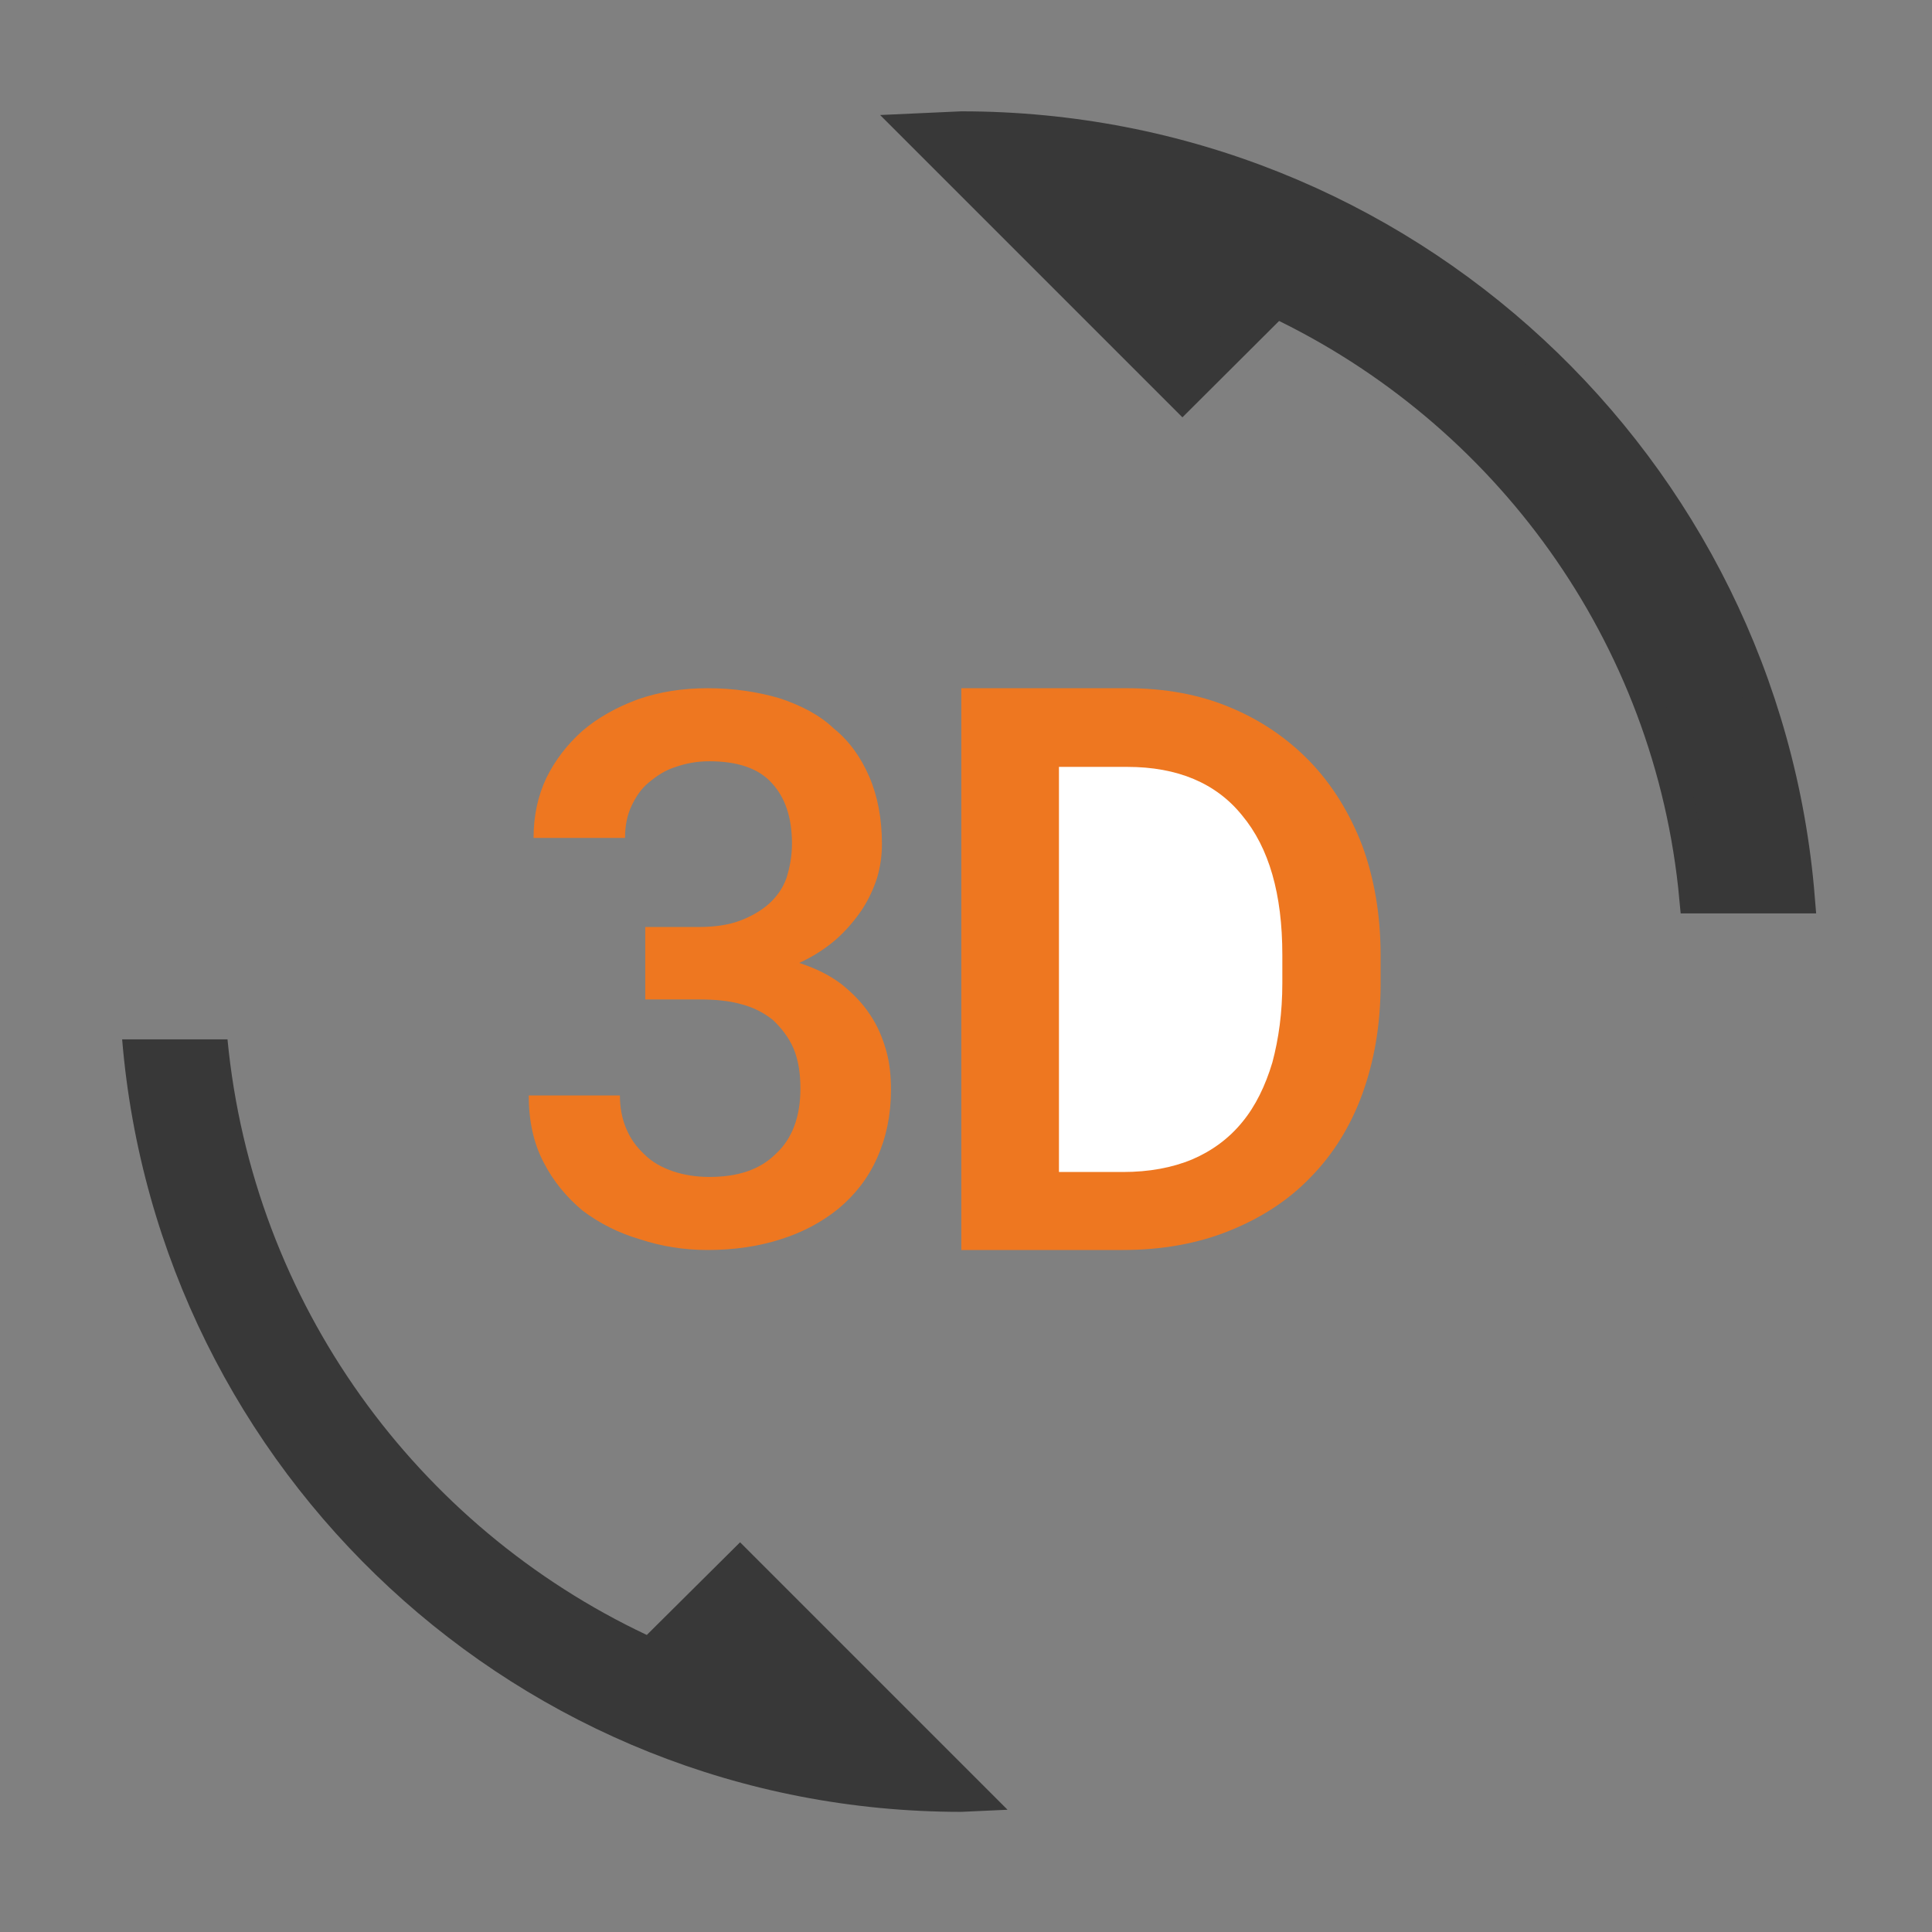
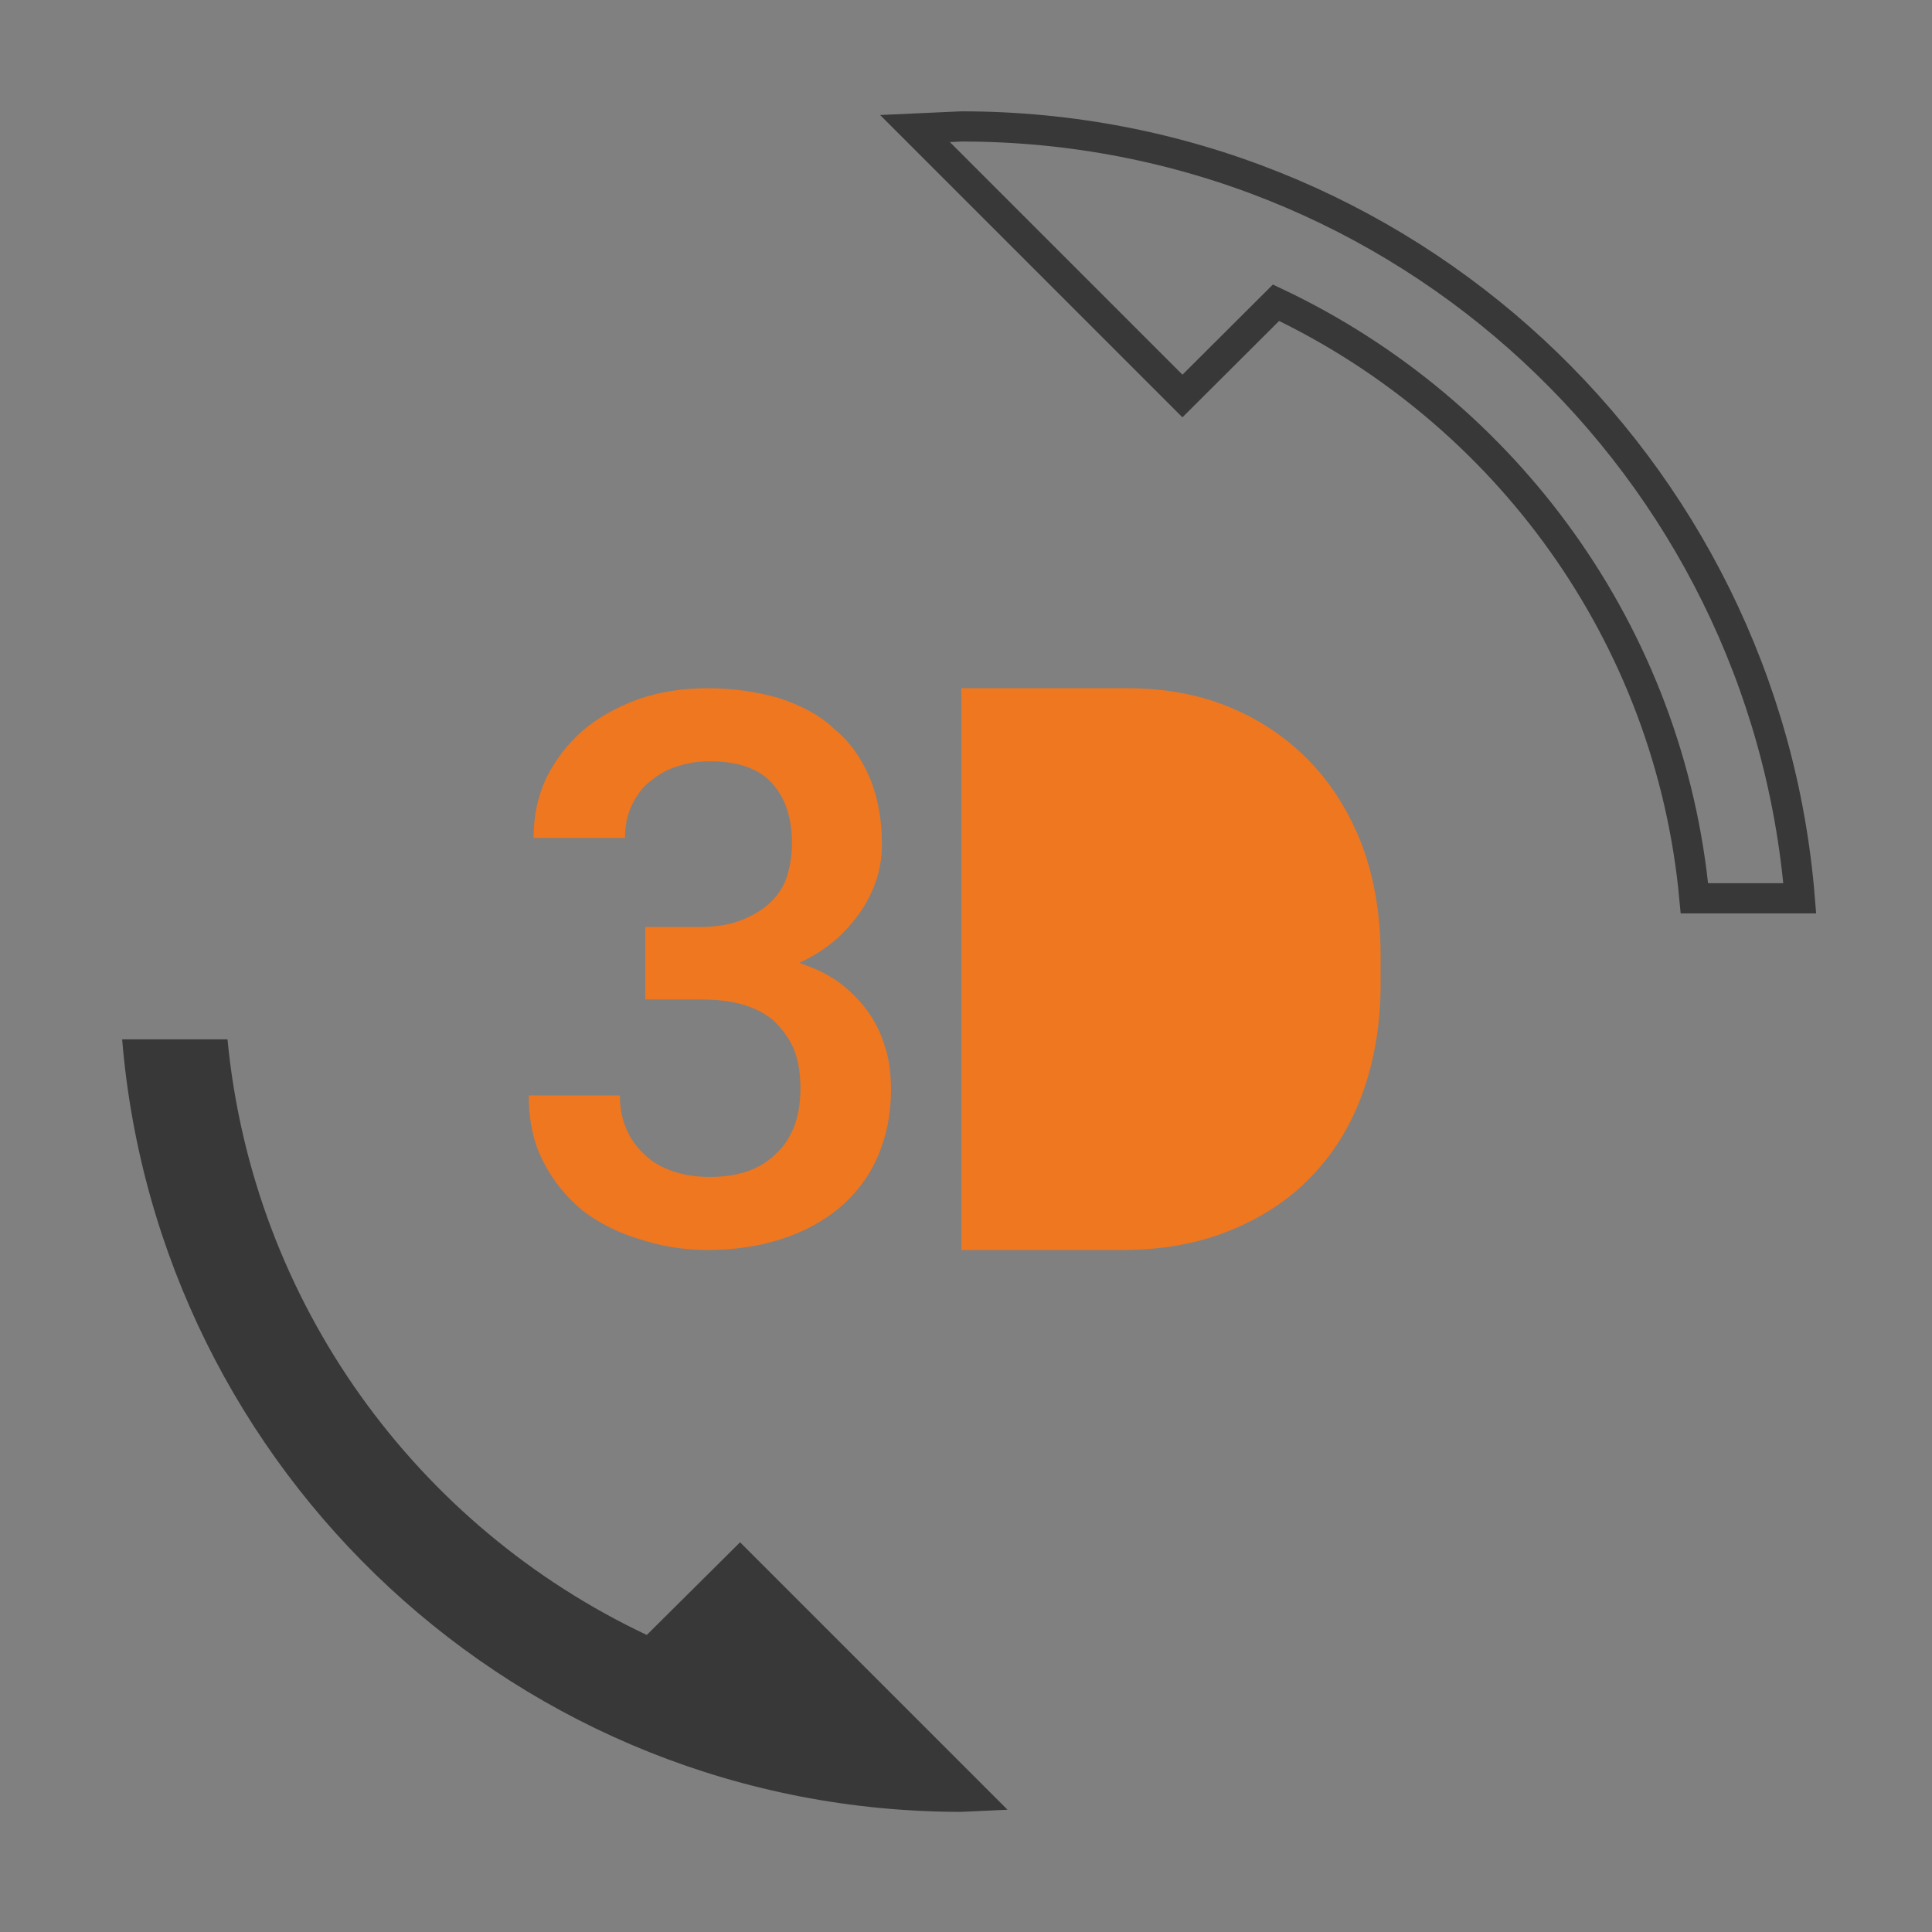
<svg xmlns="http://www.w3.org/2000/svg" xmlns:xlink="http://www.w3.org/1999/xlink" width="64" height="64" viewBox="0 0 64 64" fill="none">
  <rect x="0" y="0" width="64" height="64" fill="#808080" stroke="none" />
  <defs>
    <rect id="path_0" x="0" y="0" width="64" height="64" />
  </defs>
  <g opacity="1" transform="translate(0 0)  rotate(0 32 32)">
    <mask id="bg-mask-0" fill="white">
      <use xlink:href="#path_0" />
    </mask>
    <g mask="url(#bg-mask-0)">
      <g opacity="1" transform="translate(4.046 4.188)  rotate(0 27.788 27.916)">
        <path id="路径 1" fill-rule="evenodd" style="fill:#383838" transform="translate(0 30.242)  rotate(0 14.667 12.795)" opacity="1" d="M3.49,0L0,0C1.19,14.33 13.17,25.59 27.8,25.59L29.33,25.52L20.47,16.66L17.38,19.73C9.77,16.14 4.33,8.75 3.49,0Z " />
        <path id="路径 2" fill-rule="evenodd" style="fill:#EE7720" transform="translate(13.469 18.61)  rotate(0 6.002 9.305)" opacity="1" d="M5.98,16.19C5.54,16.19 5.12,16.12 4.77,16C4.4,15.87 4.09,15.7 3.84,15.45C3.58,15.21 3.37,14.93 3.23,14.59C3.09,14.26 3.02,13.89 3.02,13.49L0,13.49C0,14.33 0.16,15.07 0.49,15.7C0.81,16.33 1.26,16.87 1.79,17.31C2.35,17.73 2.98,18.05 3.7,18.26C4.4,18.49 5.14,18.61 5.93,18.61C6.79,18.61 7.61,18.49 8.33,18.26C9.07,18.03 9.72,17.68 10.26,17.24C10.79,16.8 11.24,16.24 11.54,15.56C11.84,14.89 12,14.14 12,13.31C12,12.86 11.96,12.42 11.84,12C11.72,11.58 11.56,11.19 11.31,10.82C11.07,10.45 10.75,10.12 10.38,9.82C9.98,9.51 9.51,9.28 8.96,9.1C9.42,8.89 9.82,8.63 10.17,8.33C10.51,8.03 10.79,7.7 11.03,7.35C11.26,7 11.42,6.65 11.54,6.28C11.65,5.91 11.7,5.54 11.7,5.16C11.7,4.33 11.56,3.58 11.28,2.93C11,2.28 10.61,1.74 10.1,1.33C9.63,0.88 9,0.56 8.3,0.33C7.58,0.12 6.79,0 5.93,0C5.09,0 4.33,0.12 3.61,0.37C2.91,0.63 2.28,0.98 1.77,1.42C1.28,1.86 0.88,2.37 0.58,2.98C0.3,3.58 0.16,4.23 0.16,4.96L3.19,4.96C3.19,4.56 3.26,4.21 3.4,3.91C3.54,3.61 3.72,3.33 3.98,3.12C4.23,2.91 4.51,2.72 4.86,2.61C5.21,2.49 5.56,2.42 5.98,2.42C6.91,2.42 7.61,2.65 8.05,3.14C8.49,3.61 8.72,4.28 8.72,5.14C8.72,5.56 8.65,5.93 8.54,6.28C8.42,6.63 8.21,6.91 7.96,7.14C7.7,7.37 7.37,7.56 7,7.7C6.63,7.84 6.16,7.91 5.65,7.91L3.86,7.91L3.86,10.31L5.65,10.31C6.16,10.31 6.63,10.35 7.05,10.47C7.47,10.58 7.82,10.77 8.1,11C8.37,11.26 8.61,11.56 8.77,11.93C8.93,12.31 9,12.75 9,13.26C9,14.21 8.72,14.93 8.19,15.42C7.65,15.96 6.91,16.19 5.98,16.19Z " />
        <path id="路径 3" fill-rule="evenodd" style="fill:#EE7720" transform="translate(27.799 18.61)  rotate(0 6.944 9.305)" opacity="1" d="M13.28,13.45C13.68,12.35 13.89,11.14 13.89,9.79L13.89,8.86C13.89,7.51 13.68,6.3 13.28,5.21C12.86,4.12 12.28,3.19 11.54,2.42C10.79,1.65 9.91,1.05 8.89,0.63C7.89,0.21 6.75,0 5.49,0L0,0L0,18.61L5.35,18.61C6.63,18.61 7.82,18.4 8.86,17.98C9.91,17.56 10.82,16.98 11.56,16.21C12.31,15.45 12.89,14.52 13.28,13.45Z " />
-         <path id="路径 4" fill-rule="evenodd" style="fill:#FFFFFF" transform="translate(31.033 21.216)  rotate(0 3.699 6.711)" opacity="1" d="M7.4,7.16L7.4,7.16L7.4,6.23C7.4,4.21 6.96,2.68 6.07,1.61C5.21,0.54 3.93,0 2.26,0L0,0L0,13.42L2.12,13.42C2.98,13.42 3.75,13.28 4.42,13C5.07,12.72 5.63,12.31 6.07,11.77C6.51,11.24 6.84,10.56 7.07,9.79C7.28,9 7.4,8.14 7.4,7.16Z " />
-         <path id="路径 5" fill-rule="evenodd" style="fill:#383838" transform="translate(26.264 0)  rotate(0 14.656 12.783)" opacity="1" d="M0,0.07L8.86,8.93L11.96,5.84C19.56,9.44 25.01,16.82 25.82,25.57L29.31,25.57C28.15,11.26 16.17,0 1.54,0L0,0.07Z " />
        <path id="路径 5" style="stroke:#383838; stroke-width:1; stroke-opacity:1; stroke-dasharray:0 0" transform="translate(26.264 0)  rotate(0 14.656 12.783)" d="M0,0.07L8.86,8.93L11.96,5.84C19.56,9.44 25.01,16.82 25.82,25.57L29.31,25.57C28.15,11.26 16.17,0 1.54,0L0,0.07Z " />
      </g>
    </g>
  </g>
</svg>